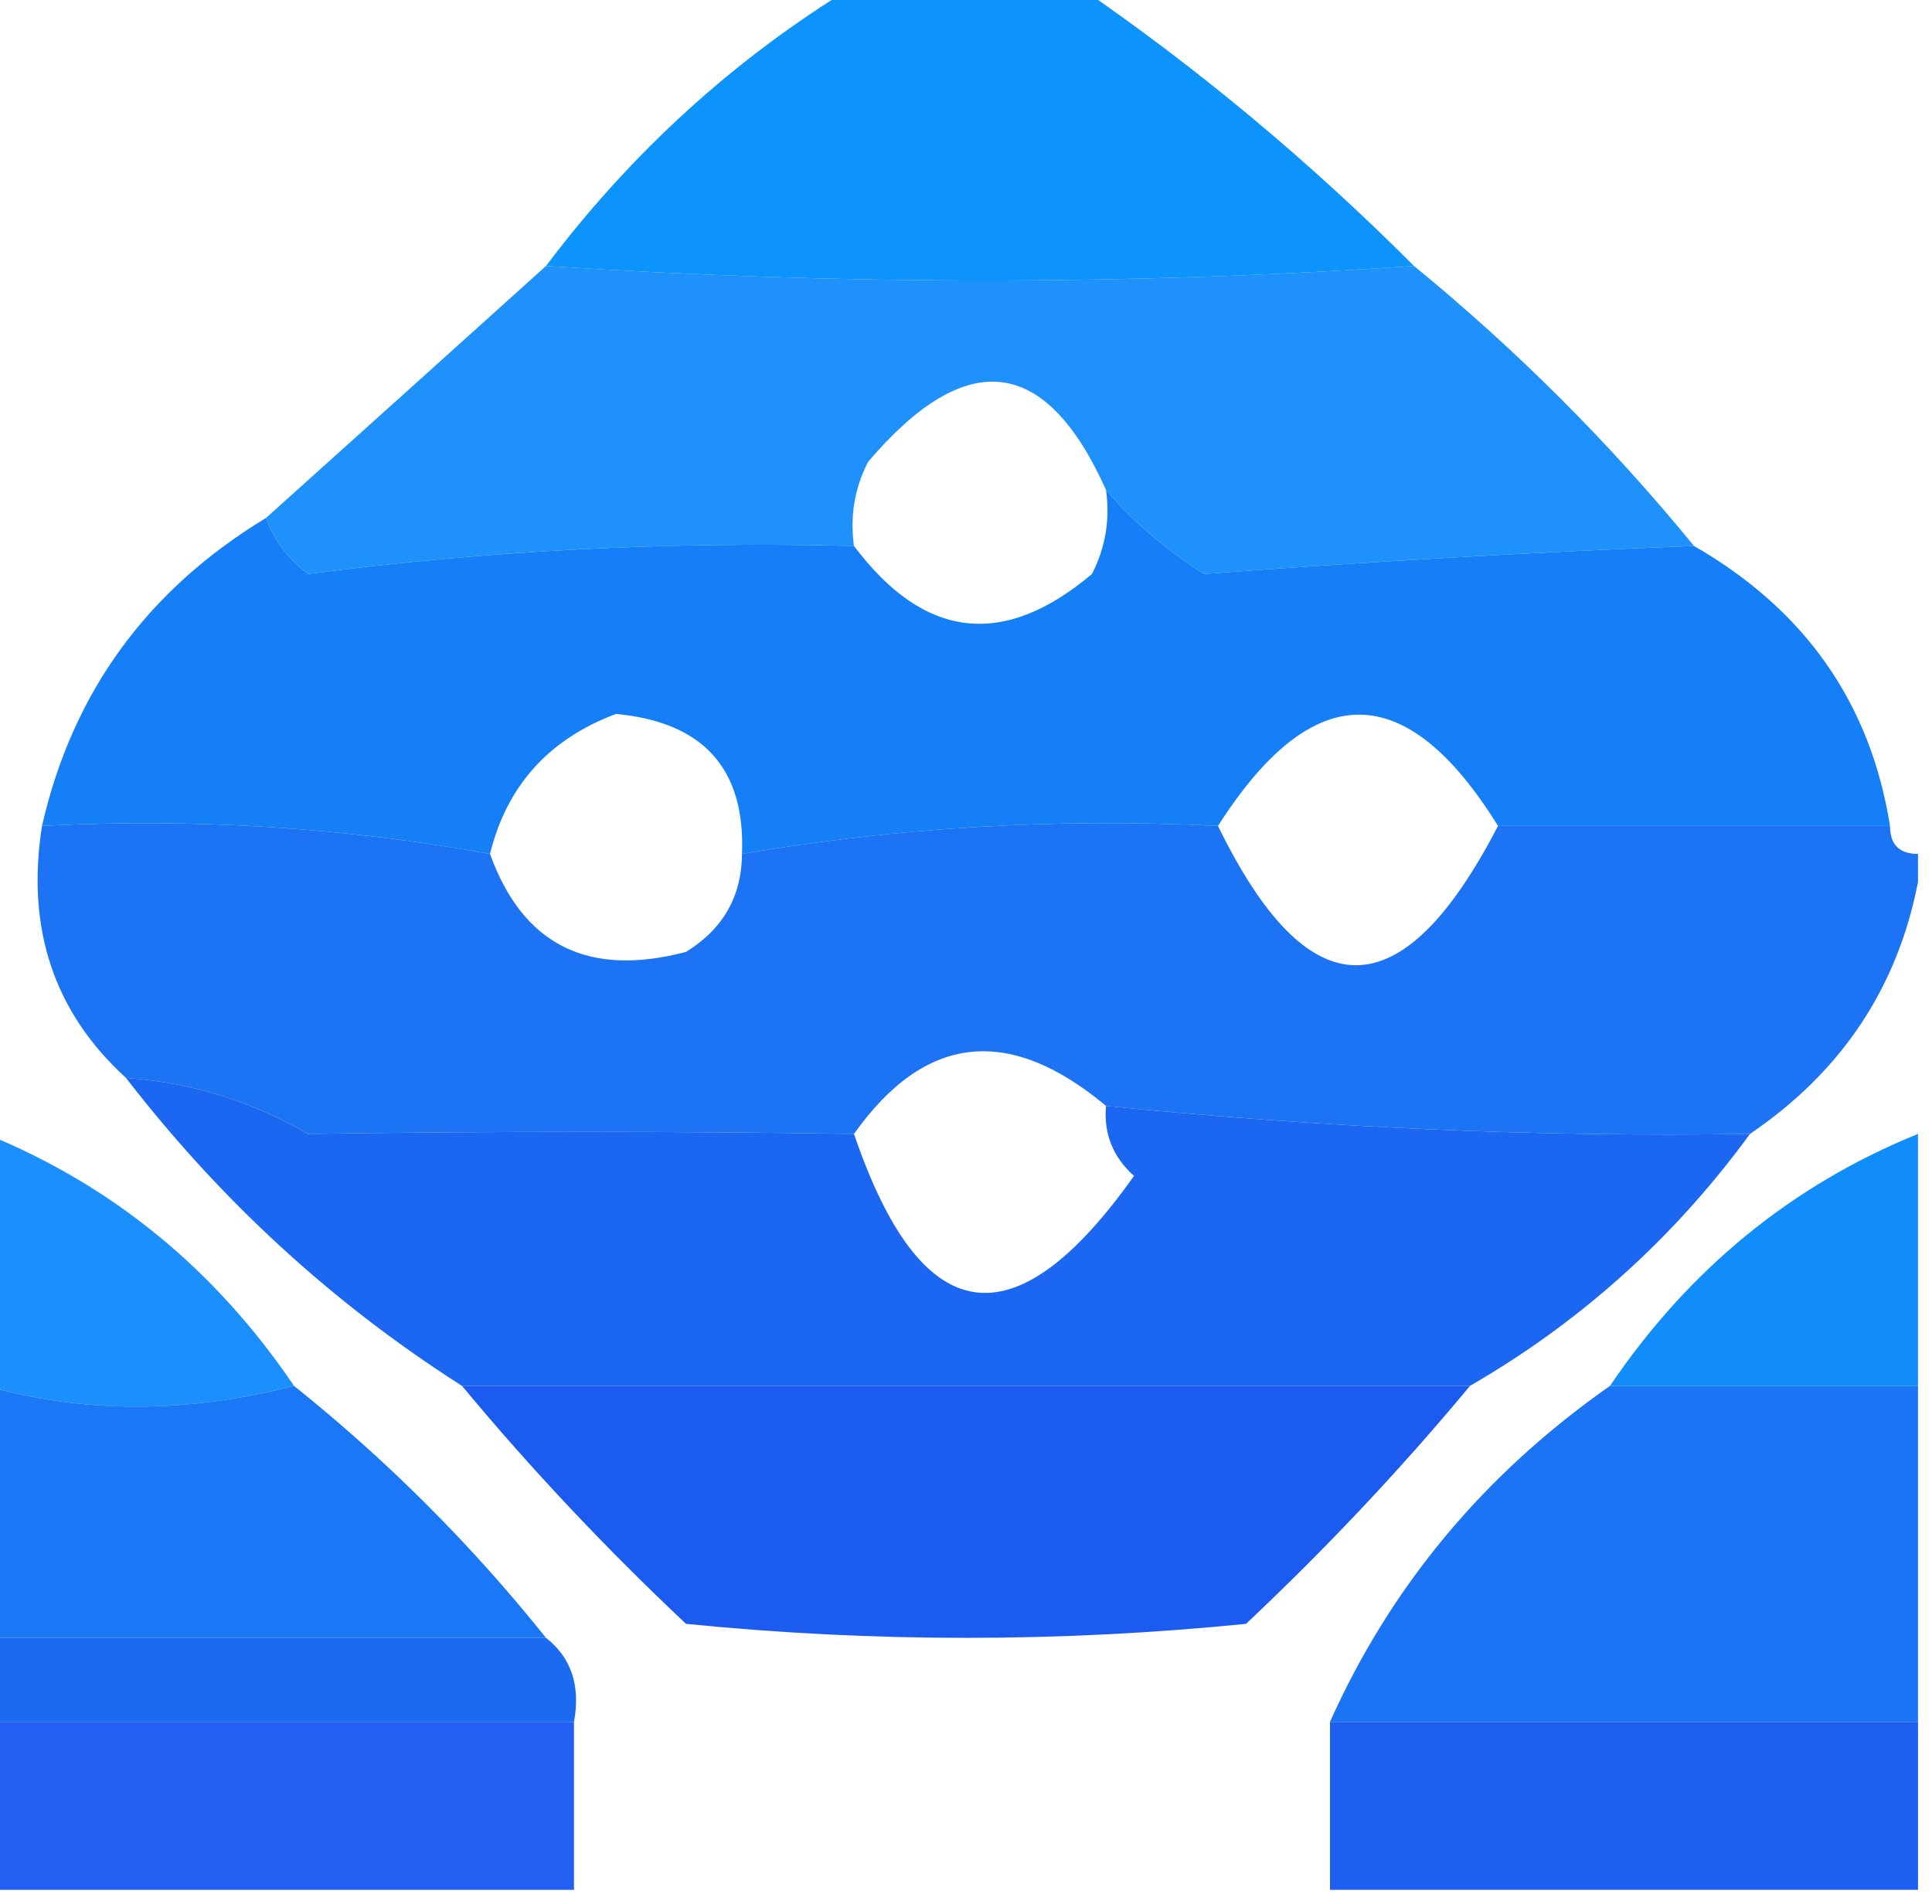
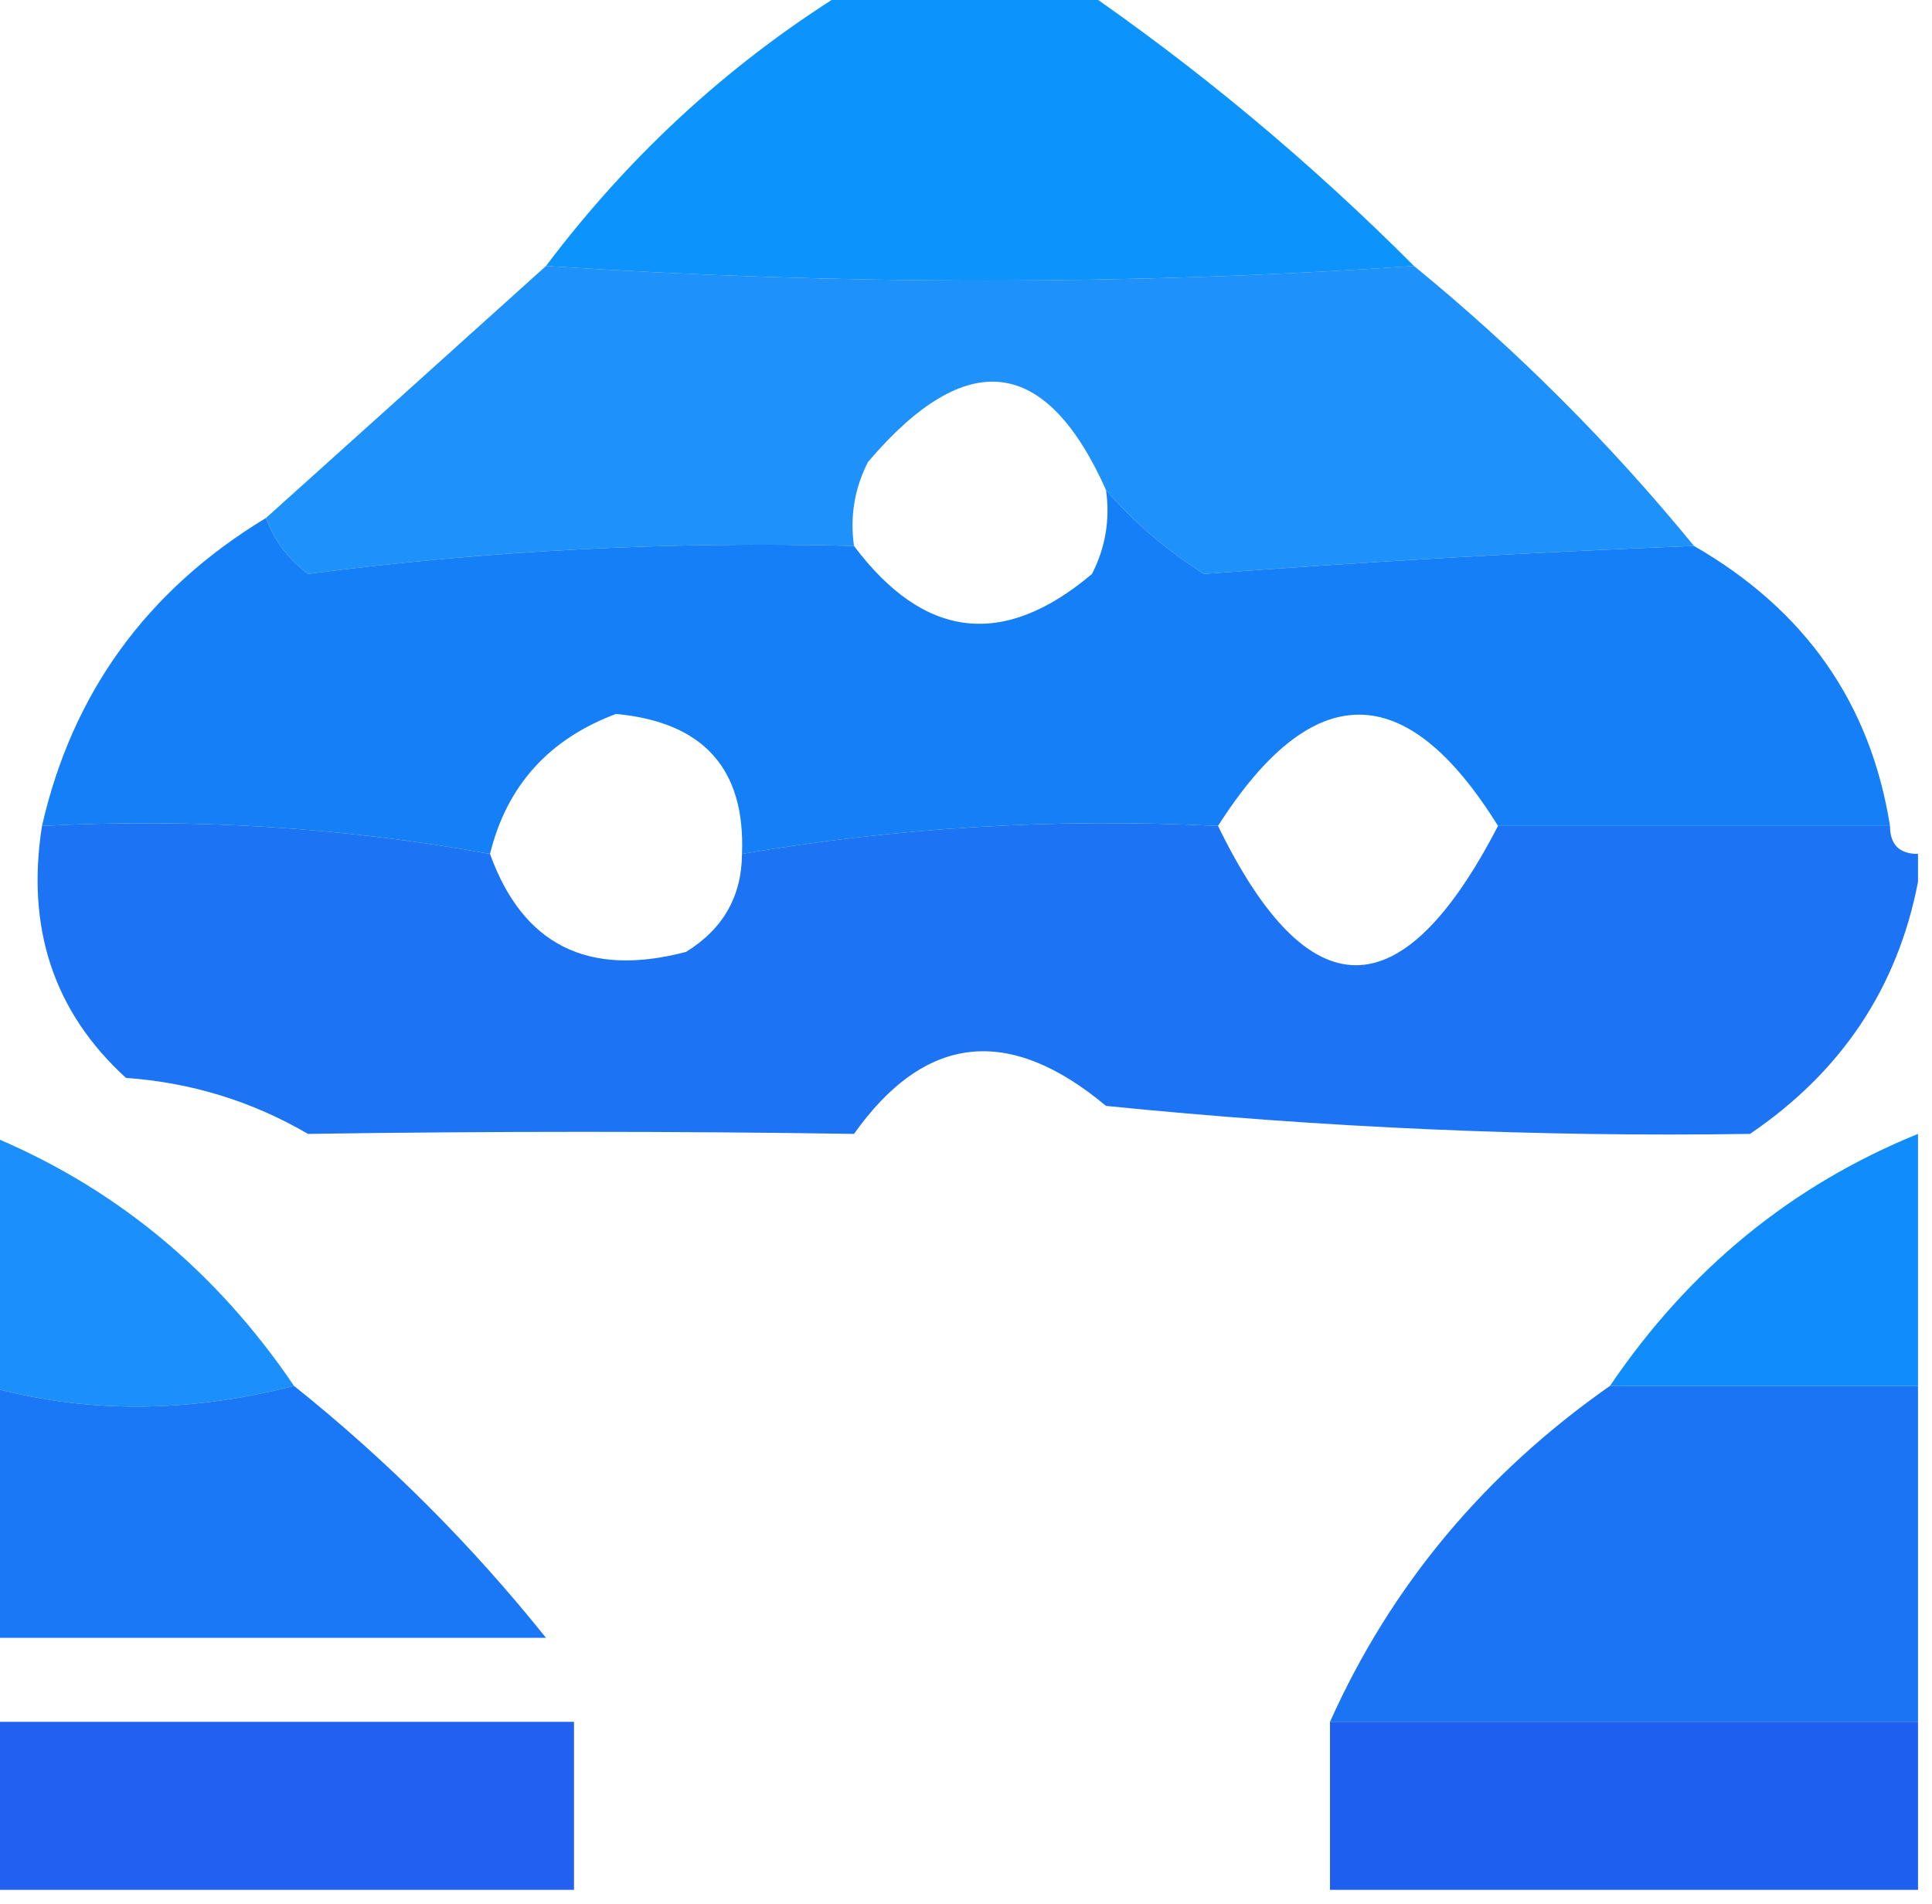
<svg xmlns="http://www.w3.org/2000/svg" version="1.1" width="69px" height="68px" style="shape-rendering:geometricPrecision; text-rendering:geometricPrecision; image-rendering:optimizeQuality; fill-rule:evenodd; clip-rule:evenodd">
  <g>
    <path style="opacity:1" fill="#0c93fc" d="M 30.5,-0.5 C 33.167,-0.5 35.833,-0.5 38.5,-0.5C 42.767,2.427 46.767,5.76 50.5,9.5C 40.407,10.193 30.074,10.193 19.5,9.5C 22.569,5.428 26.235,2.094 30.5,-0.5 Z" />
  </g>
  <g>
    <path style="opacity:0.927" fill="#0e89fa" d="M 19.5,9.5 C 30.074,10.193 40.407,10.193 50.5,9.5C 54.167,12.5 57.5,15.833 60.5,19.5C 54.655,19.728 48.822,20.061 43,20.5C 41.641,19.635 40.474,18.635 39.5,17.5C 37.35,12.701 34.517,12.368 31,16.5C 30.517,17.448 30.351,18.448 30.5,19.5C 23.904,19.329 17.404,19.663 11,20.5C 10.283,19.956 9.783,19.289 9.5,18.5C 12.808,15.528 16.141,12.528 19.5,9.5 Z" />
  </g>
  <g>
    <path style="opacity:0.978" fill="#107df7" d="M 39.5,17.5 C 40.474,18.635 41.641,19.635 43,20.5C 48.822,20.061 54.655,19.728 60.5,19.5C 64.471,21.786 66.804,25.119 67.5,29.5C 62.833,29.5 58.167,29.5 53.5,29.5C 50.214,24.201 46.881,24.201 43.5,29.5C 37.741,29.214 32.075,29.548 26.5,30.5C 26.621,27.459 25.121,25.792 22,25.5C 19.599,26.399 18.099,28.066 17.5,30.5C 12.26,29.551 6.927,29.218 1.5,29.5C 2.586,24.738 5.253,21.072 9.5,18.5C 9.783,19.289 10.283,19.956 11,20.5C 17.404,19.663 23.904,19.329 30.5,19.5C 33.005,22.837 35.839,23.17 39,20.5C 39.483,19.552 39.65,18.552 39.5,17.5 Z" />
  </g>
  <g>
    <path style="opacity:0.958" fill="#136ff4" d="M 1.5,29.5 C 6.927,29.218 12.26,29.551 17.5,30.5C 18.673,33.754 21.006,34.92 24.5,34C 25.823,33.184 26.489,32.017 26.5,30.5C 32.075,29.548 37.741,29.214 43.5,29.5C 46.735,36.134 50.068,36.134 53.5,29.5C 58.167,29.5 62.833,29.5 67.5,29.5C 67.5,30.167 67.833,30.5 68.5,30.5C 68.5,30.833 68.5,31.167 68.5,31.5C 67.77,35.28 65.77,38.28 62.5,40.5C 54.93,40.616 47.263,40.282 39.5,39.5C 36.031,36.599 33.031,36.933 30.5,40.5C 24.118,40.402 17.618,40.402 11,40.5C 8.993,39.331 6.827,38.665 4.5,38.5C 1.925,36.155 0.925,33.155 1.5,29.5 Z" />
  </g>
  <g>
-     <path style="opacity:0.972" fill="#1663f1" d="M 4.5,38.5 C 6.827,38.665 8.993,39.331 11,40.5C 17.618,40.402 24.118,40.402 30.5,40.5C 32.894,47.535 36.227,48.035 40.5,42C 39.748,41.329 39.414,40.496 39.5,39.5C 47.263,40.282 54.93,40.616 62.5,40.5C 59.789,44.212 56.456,47.212 52.5,49.5C 40.5,49.5 28.5,49.5 16.5,49.5C 11.895,46.564 7.895,42.898 4.5,38.5 Z" />
-   </g>
+     </g>
  <g>
    <path style="opacity:0.949" fill="#0f8afb" d="M -0.5,40.5 C 4.012,42.334 7.679,45.334 10.5,49.5C 6.657,50.488 2.991,50.488 -0.5,49.5C -0.5,46.5 -0.5,43.5 -0.5,40.5 Z" />
  </g>
  <g>
    <path style="opacity:0.986" fill="#0e8cfb" d="M 68.5,40.5 C 68.5,43.5 68.5,46.5 68.5,49.5C 64.833,49.5 61.167,49.5 57.5,49.5C 60.321,45.334 63.988,42.334 68.5,40.5 Z" />
  </g>
  <g>
-     <path style="opacity:0.982" fill="#1859ef" d="M 16.5,49.5 C 28.5,49.5 40.5,49.5 52.5,49.5C 50.038,52.464 47.371,55.297 44.5,58C 37.833,58.667 31.167,58.667 24.5,58C 21.629,55.297 18.962,52.464 16.5,49.5 Z" />
-   </g>
+     </g>
  <g>
    <path style="opacity:0.966" fill="#1373f5" d="M -0.5,49.5 C 2.991,50.488 6.657,50.488 10.5,49.5C 13.833,52.167 16.833,55.167 19.5,58.5C 12.833,58.5 6.167,58.5 -0.5,58.5C -0.5,55.5 -0.5,52.5 -0.5,49.5 Z" />
  </g>
  <g>
    <path style="opacity:0.967" fill="#1470f4" d="M 57.5,49.5 C 61.167,49.5 64.833,49.5 68.5,49.5C 68.5,53.5 68.5,57.5 68.5,61.5C 61.5,61.5 54.5,61.5 47.5,61.5C 49.672,56.65 53.005,52.65 57.5,49.5 Z" />
  </g>
  <g>
-     <path style="opacity:0.971" fill="#1566f2" d="M -0.5,58.5 C 6.167,58.5 12.833,58.5 19.5,58.5C 20.404,59.209 20.737,60.209 20.5,61.5C 13.5,61.5 6.5,61.5 -0.5,61.5C -0.5,60.5 -0.5,59.5 -0.5,58.5 Z" />
-   </g>
+     </g>
  <g>
    <path style="opacity:0.959" fill="#185aef" d="M -0.5,61.5 C 6.5,61.5 13.5,61.5 20.5,61.5C 20.5,63.5 20.5,65.5 20.5,67.5C 13.5,67.5 6.5,67.5 -0.5,67.5C -0.5,65.5 -0.5,63.5 -0.5,61.5 Z" />
  </g>
  <g>
    <path style="opacity:0.965" fill="#185aef" d="M 47.5,61.5 C 54.5,61.5 61.5,61.5 68.5,61.5C 68.5,63.5 68.5,65.5 68.5,67.5C 61.5,67.5 54.5,67.5 47.5,67.5C 47.5,65.5 47.5,63.5 47.5,61.5 Z" />
  </g>
</svg>